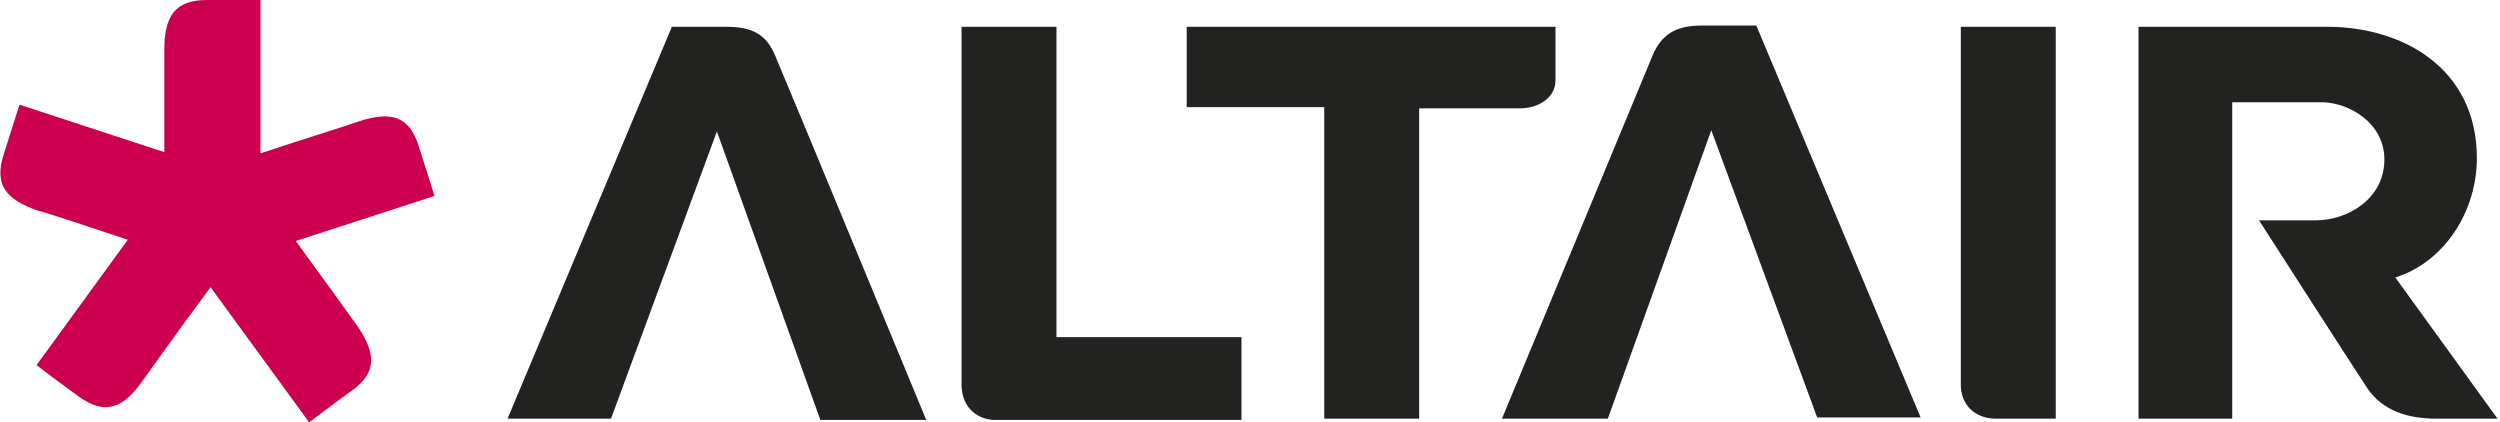
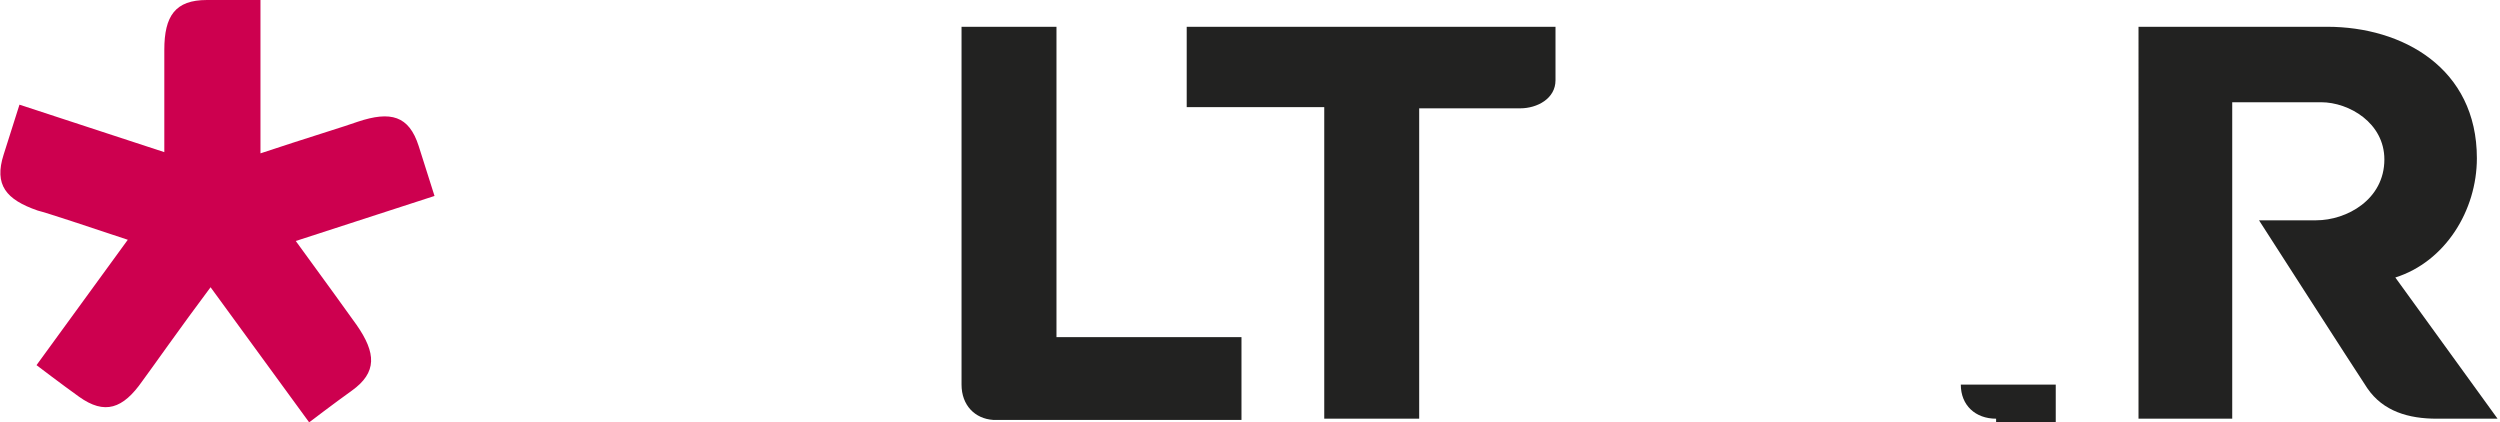
<svg xmlns="http://www.w3.org/2000/svg" version="1.1" x="0px" y="0px" width="205.4px" height="34.7px" viewBox="0 0 205.4 34.7" style="enable-background:new 0 0 205.4 34.7;" xml:space="preserve">
  <style type="text/css">
	.st0{fill:#222221;}
	.st1{fill:#CD004F;}
</style>
  <defs>
</defs>
  <g>
    <path class="st0" d="M79,31.6V2.2h7.8v25.5H102v6.8H81.6C80.1,34.4,79,33.3,79,31.6" />
    <path class="st0" d="M116.6,8.8v25.6h-7.8V8.8H97.5V2.2h30.3v4.4c0,1.5-1.5,2.3-2.9,2.3H116.6z" />
-     <path class="st0" d="M164,34.4c-1.7,0-2.9-1.1-2.9-2.8V2.2h7.8v32.2H164z" />
+     <path class="st0" d="M164,34.4c-1.7,0-2.9-1.1-2.9-2.8h7.8v32.2H164z" />
    <path class="st0" d="M190.3,18.1c2.5,0,5.6-1.7,5.6-5c0-3-2.9-4.7-5.2-4.7h-7.3v26h-7.7V2.2h15.5c6.2,0,12.3,3.4,12.3,10.8   c0,4.3-2.6,8.5-6.7,9.8l8.4,11.6h-5c-2.3,0-4.4-0.6-5.7-2.5c-1-1.5-8.9-13.8-8.9-13.8L190.3,18.1z" />
-     <path class="st0" d="M58.9,10.8l-8.7,23.6h-8.5L55.2,2.2h4.5c2.2,0,3.3,0.7,4,2.4c0.7,1.6,12.4,29.9,12.4,29.9h-8.7L58.9,10.8z" />
-     <path class="st0" d="M132.1,34.4h-8.7c0,0,11.7-28.2,12.4-29.9c0.7-1.6,1.8-2.4,4-2.4h4.5l13.5,32.2h-8.5l-8.7-23.6L132.1,34.4z" />
    <path class="st1" d="M24.3,19.8l11.4-3.7c0,0-0.8-2.5-1.3-4.1c-0.8-2.5-2.3-2.9-5-2c-0.8,0.3-4.4,1.4-8,2.6V0H17   c-2.6,0-3.5,1.3-3.5,4.1v8.4L1.6,8.6c0,0-0.8,2.5-1.3,4.1c-0.8,2.5,0.2,3.7,2.8,4.6c0.8,0.2,4.1,1.3,7.4,2.4L3,30   c0,0,2.1,1.6,3.5,2.6c2.1,1.5,3.6,1,5.2-1.3c0.6-0.8,3.2-4.5,5.6-7.7l8.1,11.1c0,0,2.1-1.6,3.5-2.6c2.1-1.5,2-3.1,0.4-5.4   C28.8,26,26.5,22.8,24.3,19.8" />
  </g>
</svg>